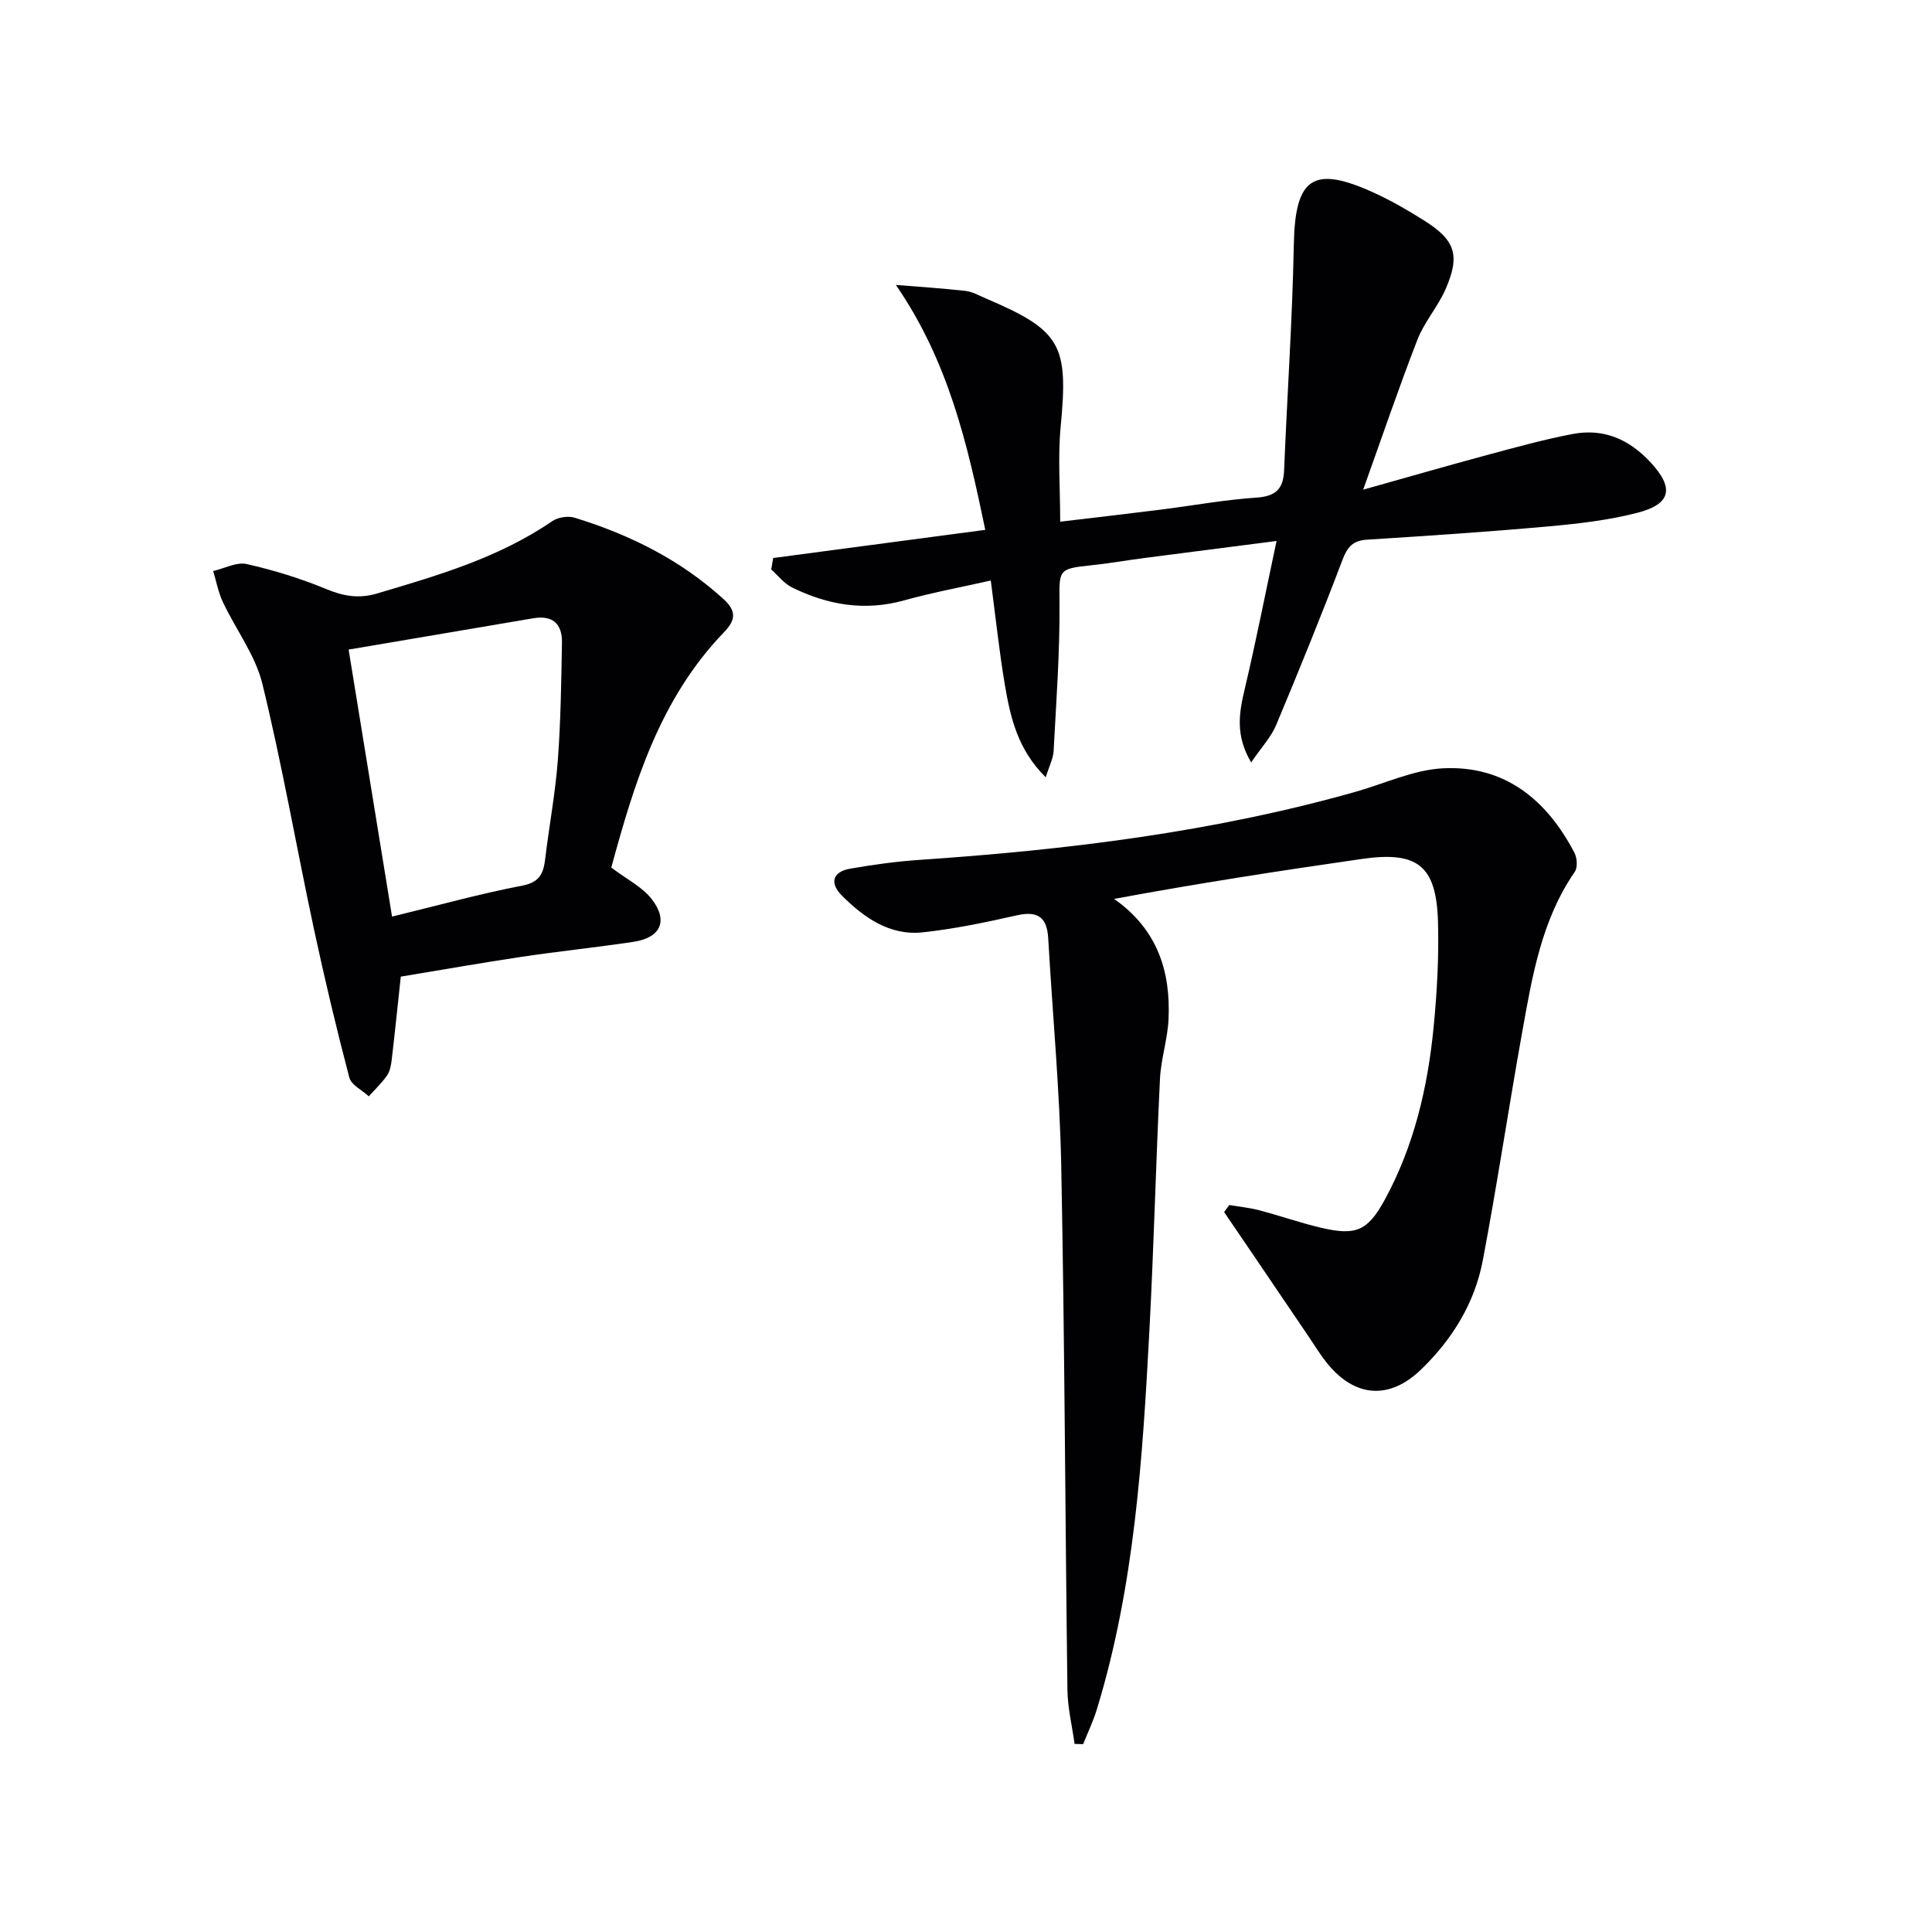
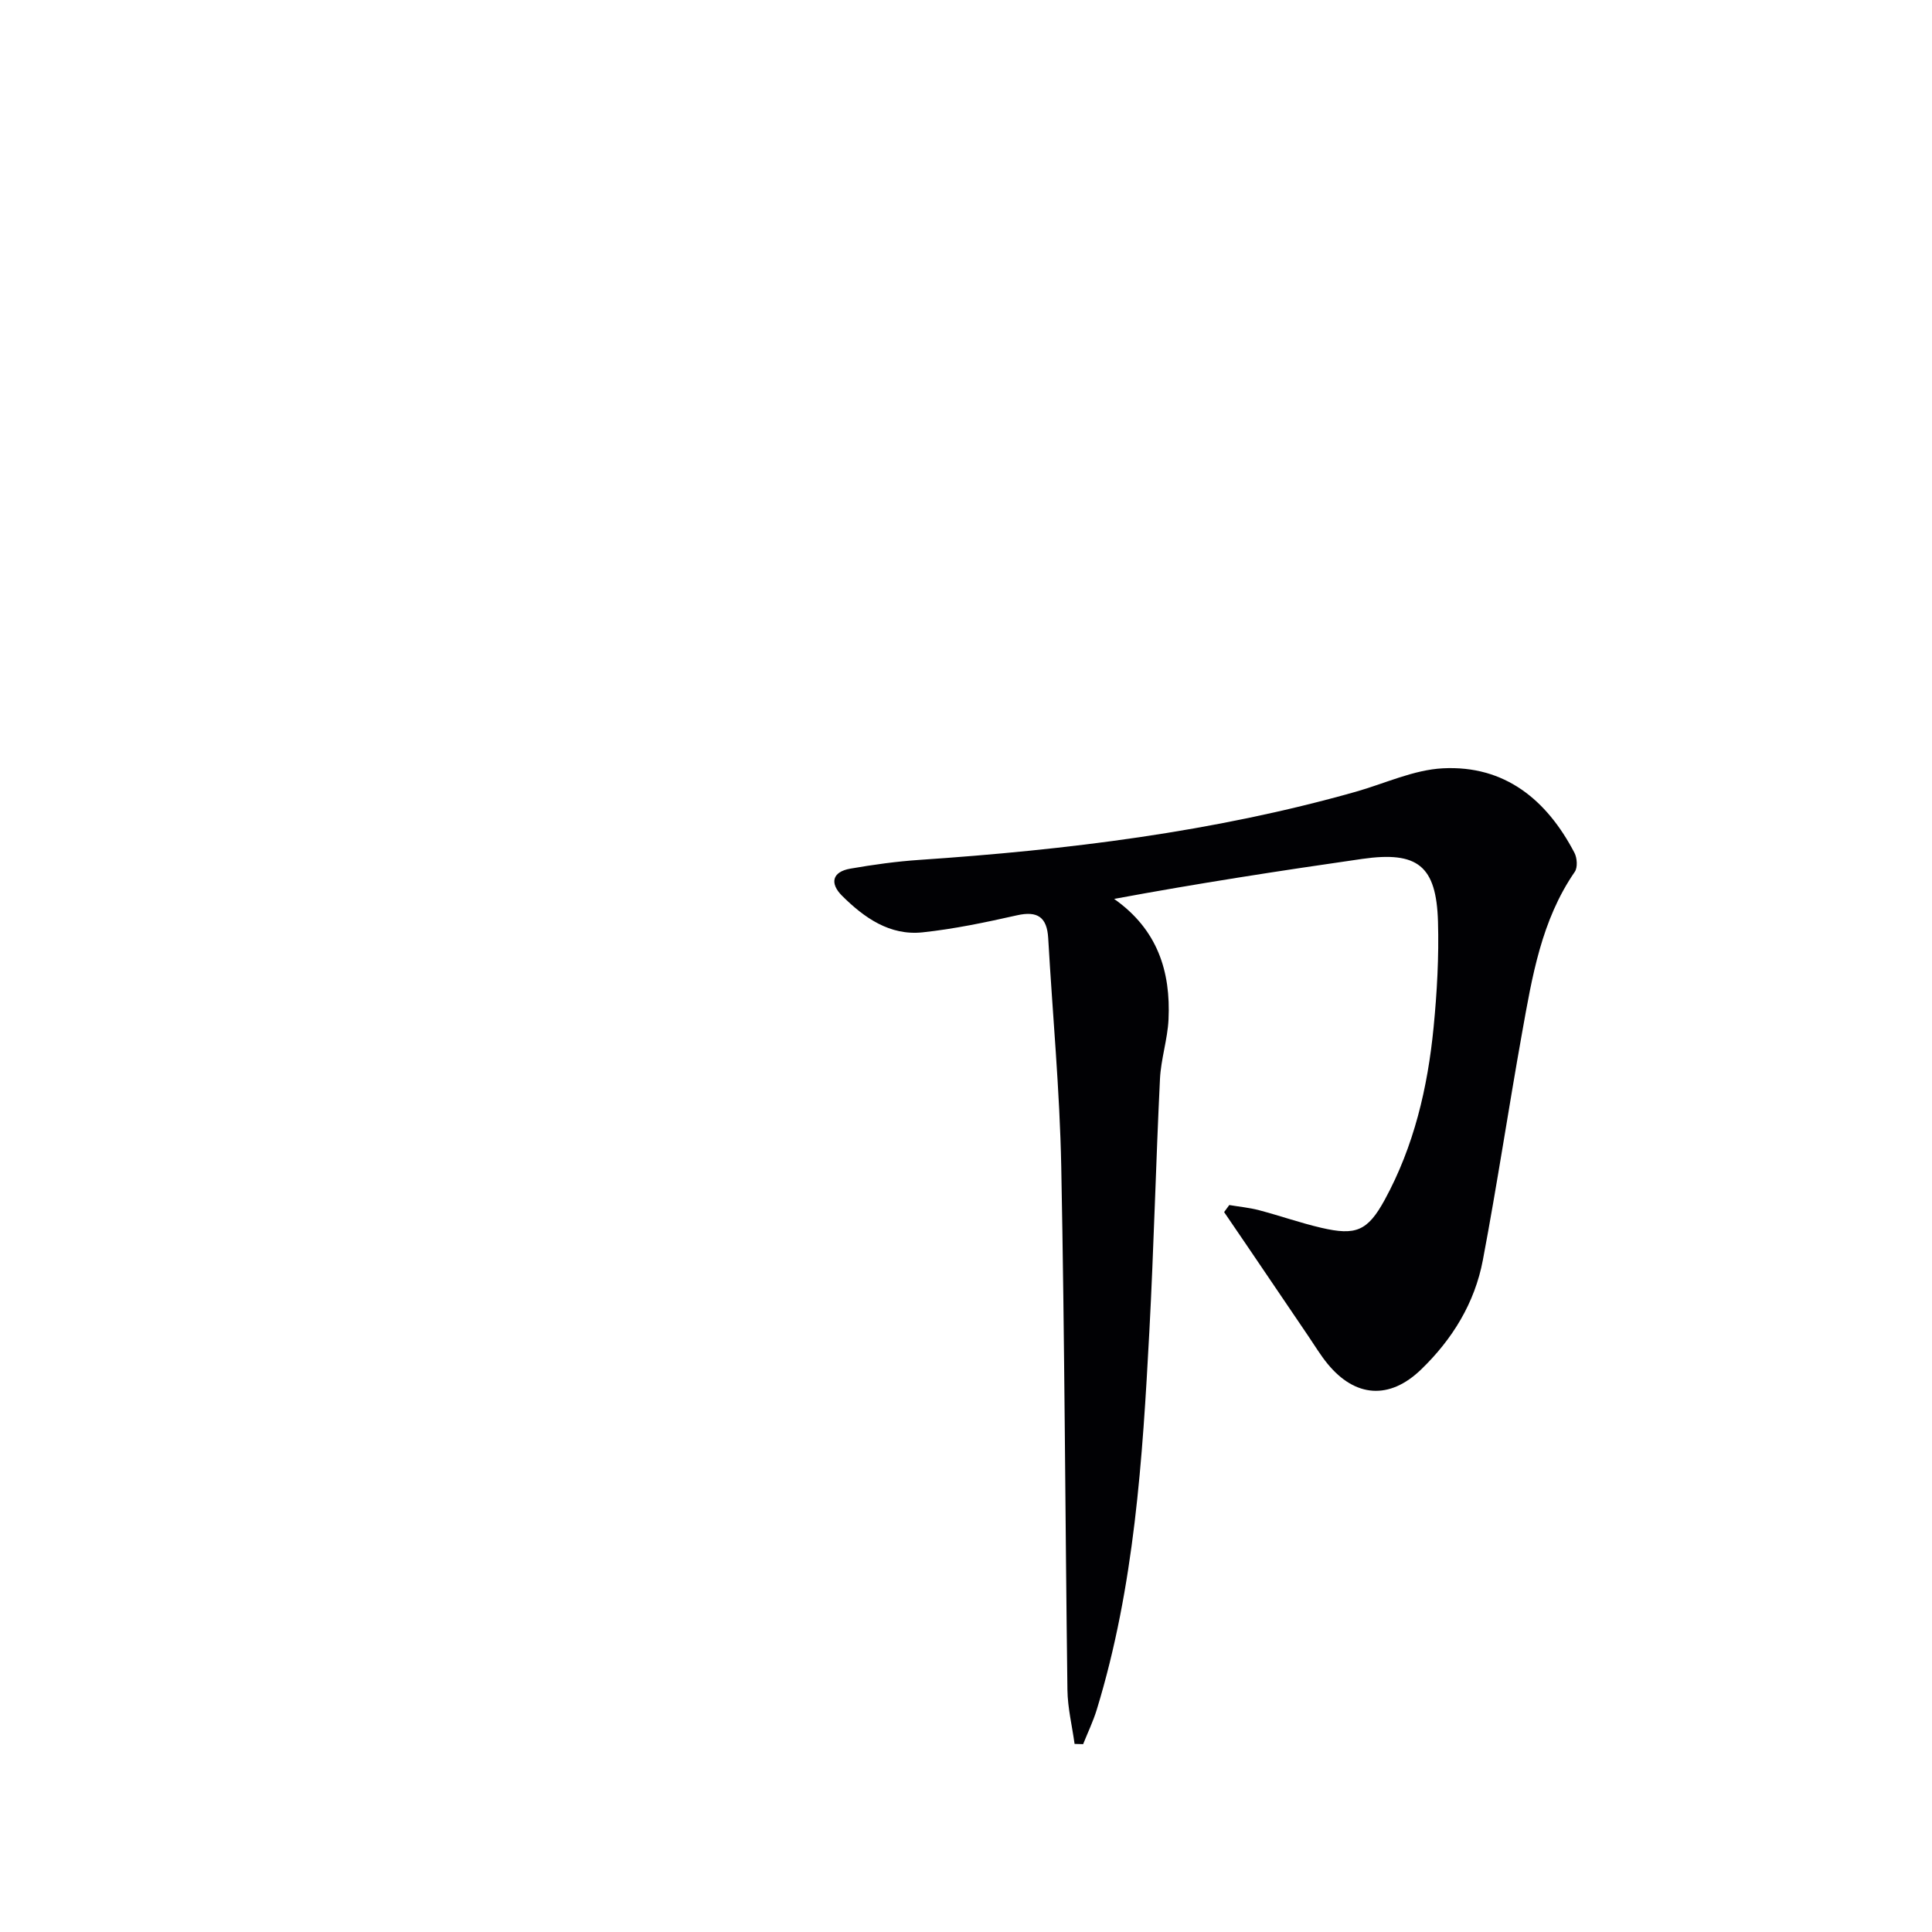
<svg xmlns="http://www.w3.org/2000/svg" enable-background="new 0 0 400 400" viewBox="0 0 400 400">
  <g fill="#010104">
    <path d="m254.51 249.49c2.06.35 4.15.54 6.16 1.07 4.33 1.14 8.57 2.64 12.92 3.65 7.09 1.64 9.54.7 13.09-5.78 6.06-11.1 8.91-23.24 10.13-35.72.71-7.27 1.12-14.62.91-21.91-.34-11.57-4.21-14.62-15.71-12.97-17.04 2.45-34.05 5.07-51.34 8.28 8.99 6.33 11.73 15.02 11.26 24.96-.2 4.12-1.57 8.19-1.77 12.31-.85 17.43-1.27 34.88-2.2 52.31-1.41 26.38-3.08 52.75-10.88 78.25-.75 2.45-1.88 4.79-2.83 7.17-.59-.02-1.18-.03-1.77-.05-.51-3.73-1.43-7.45-1.48-11.18-.47-36.13-.57-72.26-1.28-108.39-.31-15.76-1.8-31.5-2.7-47.25-.25-4.33-2.17-5.71-6.49-4.73-6.44 1.45-12.95 2.82-19.5 3.52-6.81.73-12.11-3.02-16.69-7.57-2.57-2.56-2.09-4.96 1.73-5.62 4.73-.82 9.51-1.49 14.3-1.81 30.53-2.07 60.8-5.75 90.34-14.11 6.01-1.7 11.95-4.54 18.03-4.85 12.81-.65 21.51 6.52 27.24 17.51.55 1.06.68 3.02.06 3.92-6.93 10.06-8.83 21.74-10.91 33.33-2.81 15.67-5.16 31.42-8.12 47.06-1.68 8.88-6.31 16.41-12.82 22.68s-13.61 5.78-19.34-1.22c-1.47-1.79-2.67-3.81-3.98-5.73-4.18-6.16-8.35-12.32-12.53-18.48-1.63-2.4-3.27-4.79-4.9-7.19.37-.49.72-.98 1.07-1.46z" />
-     <path d="m160.08 115.53c14.49-1.92 28.99-3.85 43.91-5.83-3.7-17.83-7.63-34.89-18.51-50.71 4.8.39 9.62.7 14.4 1.24 1.44.16 2.82.95 4.19 1.54 15.65 6.67 17.16 9.58 15.53 26.57-.6 6.25-.1 12.61-.1 19.67 7.19-.86 14.03-1.64 20.85-2.5 6.59-.83 13.14-2.04 19.75-2.48 4-.27 5.6-1.76 5.76-5.65.63-15.57 1.71-31.13 2.01-46.71.26-13.85 3.92-16.54 16.56-10.78 3.62 1.65 7.09 3.66 10.46 5.79 6.42 4.04 7.47 7.2 4.39 14.21-1.59 3.63-4.38 6.75-5.81 10.42-3.83 9.85-7.23 19.88-11.24 31.07 9.1-2.55 17.29-4.92 25.52-7.14 5.91-1.59 11.82-3.23 17.82-4.38 6.36-1.22 11.64 1.01 16.11 5.81 4.93 5.29 4.44 8.67-2.72 10.51-6.06 1.56-12.39 2.27-18.64 2.83-12.41 1.11-24.85 1.94-37.28 2.72-2.95.19-4.08 1.5-5.1 4.2-4.36 11.48-8.98 22.86-13.73 34.19-1.04 2.49-3.03 4.58-5.17 7.73-3.31-5.6-2.51-10.21-1.36-15.08 2.35-9.93 4.31-19.95 6.62-30.77-9.89 1.27-18.56 2.38-27.23 3.51-3.79.49-7.55 1.16-11.35 1.55-6.68.69-6.41 1-6.36 7.68.08 10.25-.68 20.51-1.22 30.76-.08 1.53-.89 3.02-1.63 5.43-5.88-5.81-7.35-12.54-8.49-19.3-1.13-6.69-1.83-13.44-2.89-21.44-6.21 1.4-12.16 2.5-17.97 4.12-8.16 2.27-15.8.94-23.17-2.68-1.65-.81-2.89-2.46-4.32-3.73.15-.79.28-1.58.41-2.37z" />
-     <path d="m82.98 202.2c-.68 6.28-1.23 11.71-1.87 17.13-.13 1.14-.35 2.41-.97 3.32-1.08 1.57-2.5 2.9-3.78 4.33-1.39-1.28-3.64-2.34-4.04-3.89-2.69-10.24-5.14-20.55-7.36-30.91-3.6-16.85-6.55-33.85-10.63-50.57-1.45-5.96-5.5-11.26-8.18-16.95-.95-2.01-1.36-4.28-2.02-6.43 2.33-.54 4.84-1.92 6.94-1.45 5.62 1.27 11.21 2.99 16.53 5.2 3.57 1.48 6.75 2 10.49.89 12.59-3.74 25.18-7.39 36.21-14.95 1.19-.82 3.29-1.16 4.66-.74 11.39 3.51 21.88 8.7 30.81 16.83 2.83 2.58 2.5 4.43.08 6.94-13.32 13.82-18.6 31.44-23.29 48.67 3.15 2.4 6.44 4 8.42 6.59 3.42 4.49 1.77 7.94-3.79 8.78-7.71 1.16-15.48 1.96-23.2 3.11-8.36 1.25-16.68 2.73-25.01 4.1zm-10.8-67.71c3.13 19.24 6.02 37.03 8.99 55.28 9.35-2.27 18.11-4.71 27-6.42 3.73-.72 4.37-2.7 4.73-5.71.81-6.75 2.08-13.45 2.59-20.22.61-8.09.71-16.23.86-24.35.07-3.89-1.91-5.76-5.96-5.06-12.53 2.14-25.07 4.25-38.21 6.48z" />
  </g>
</svg>